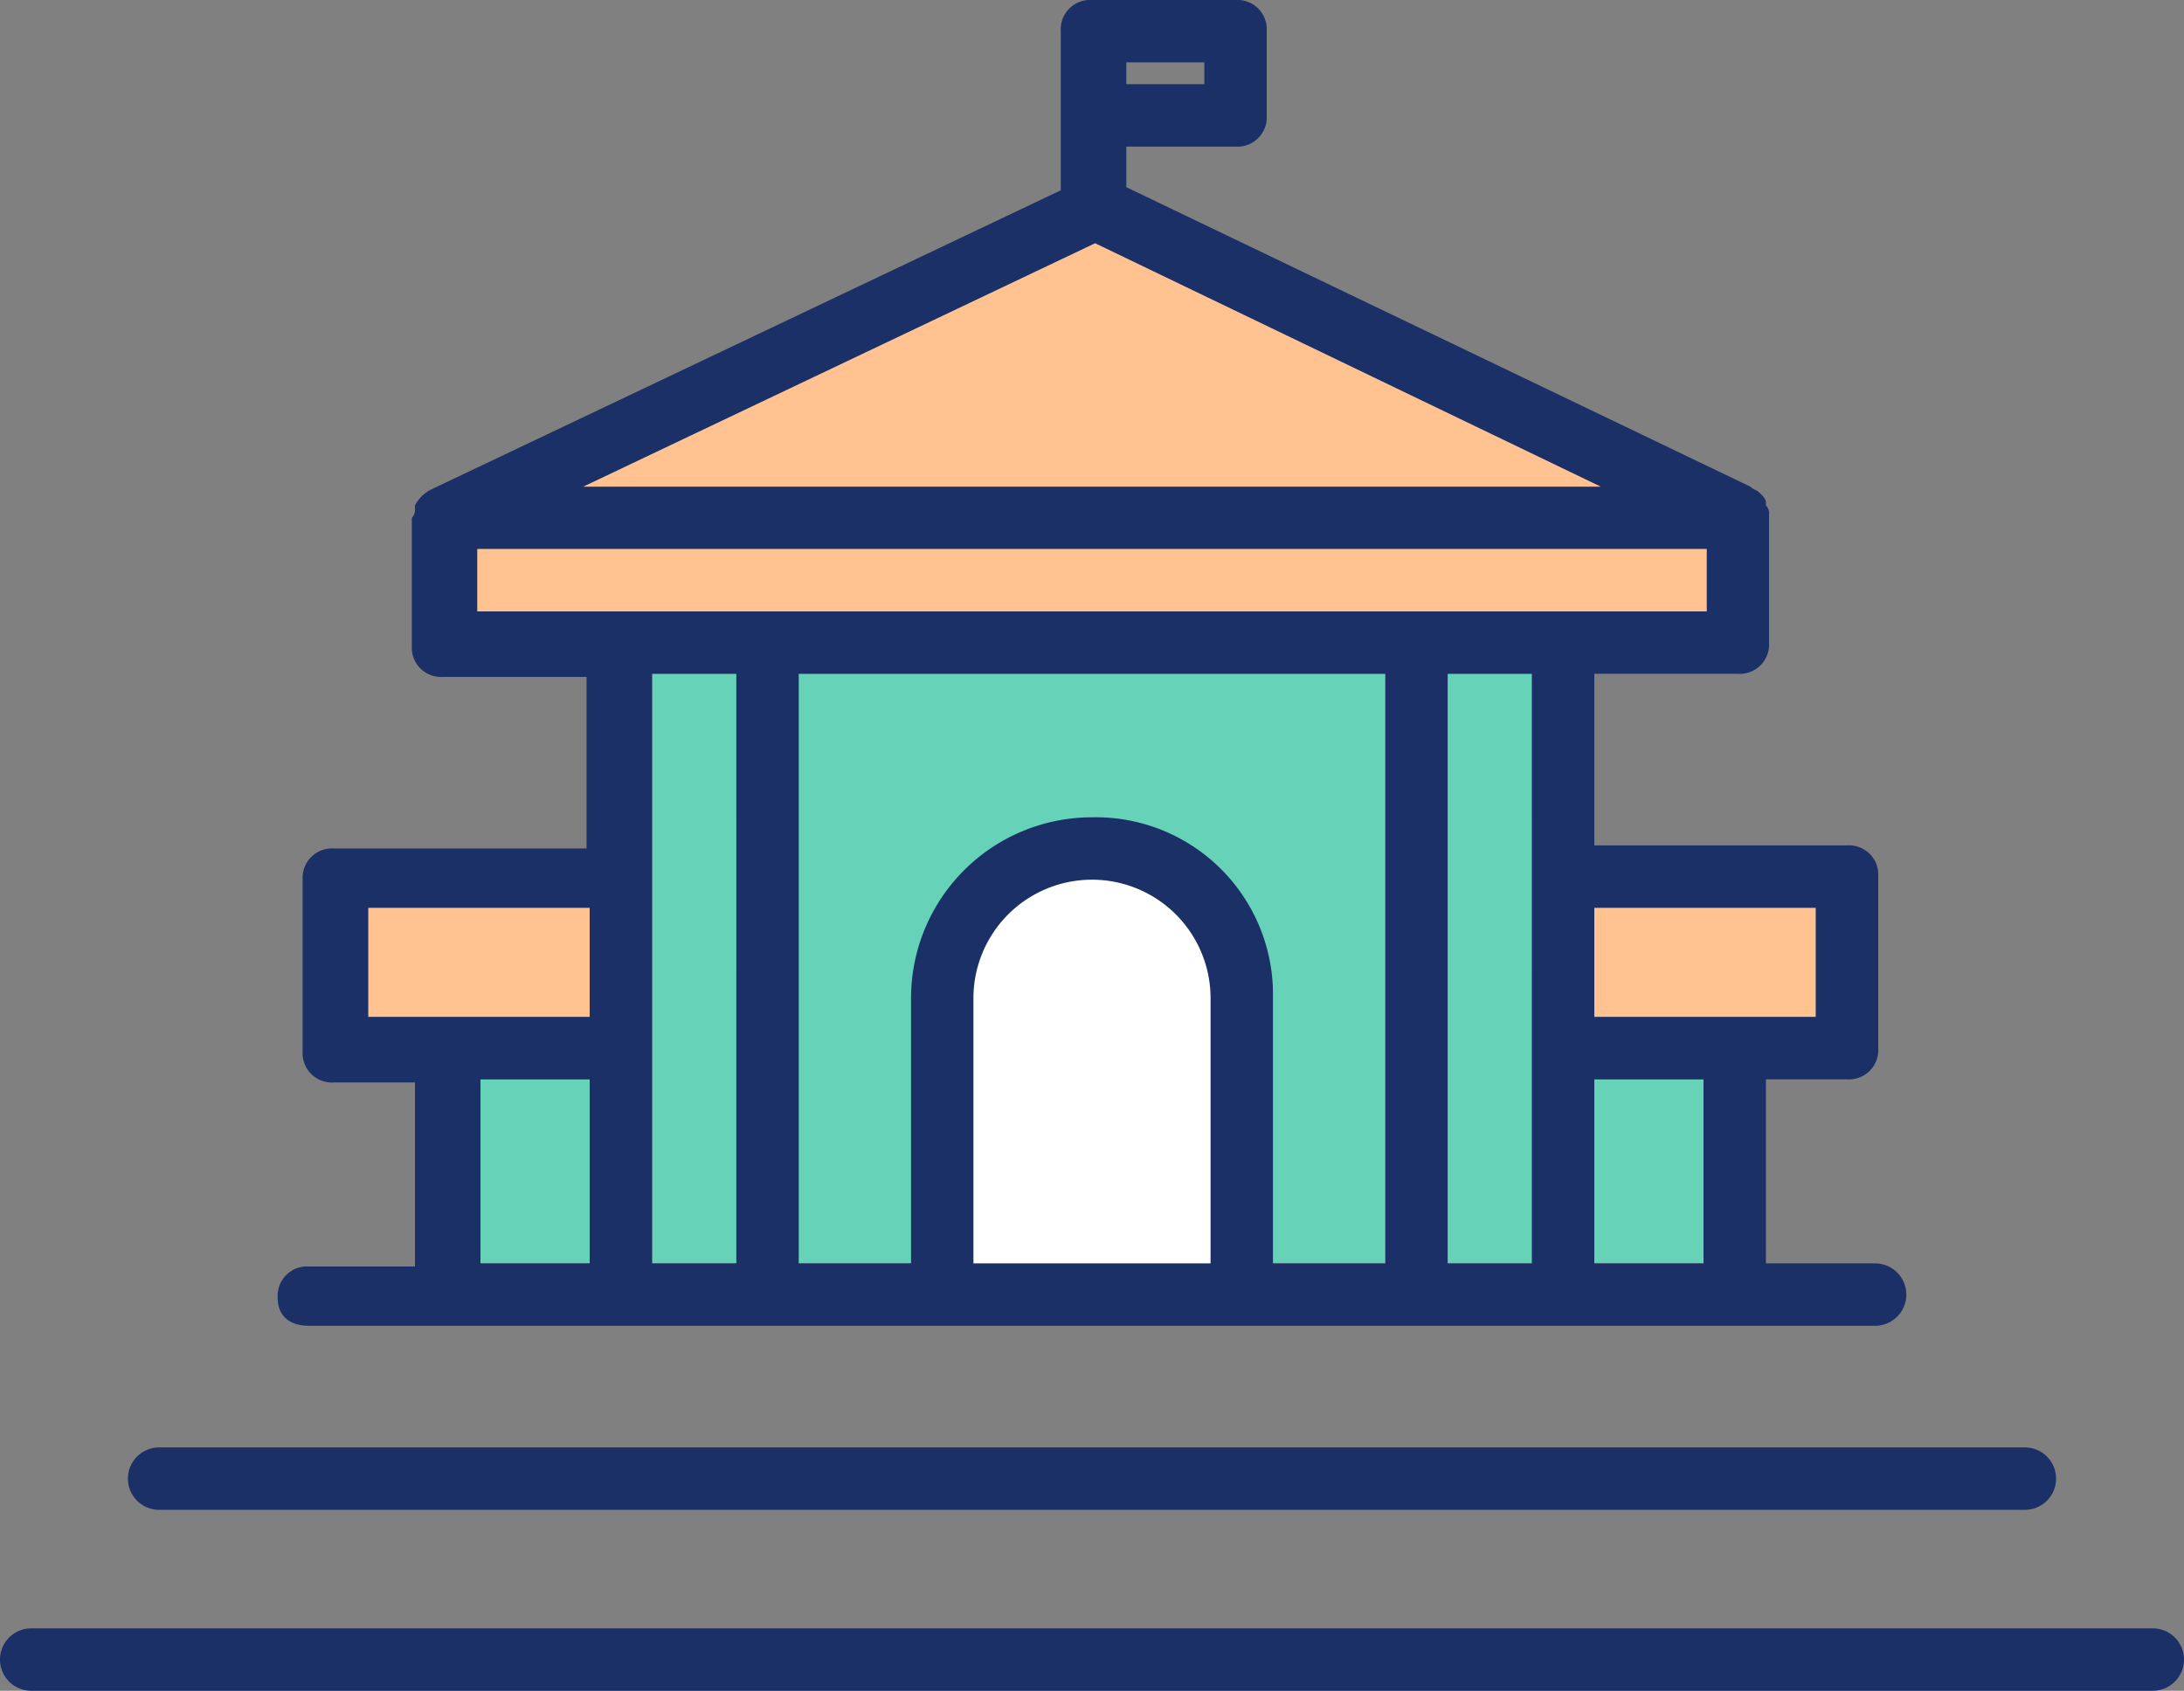
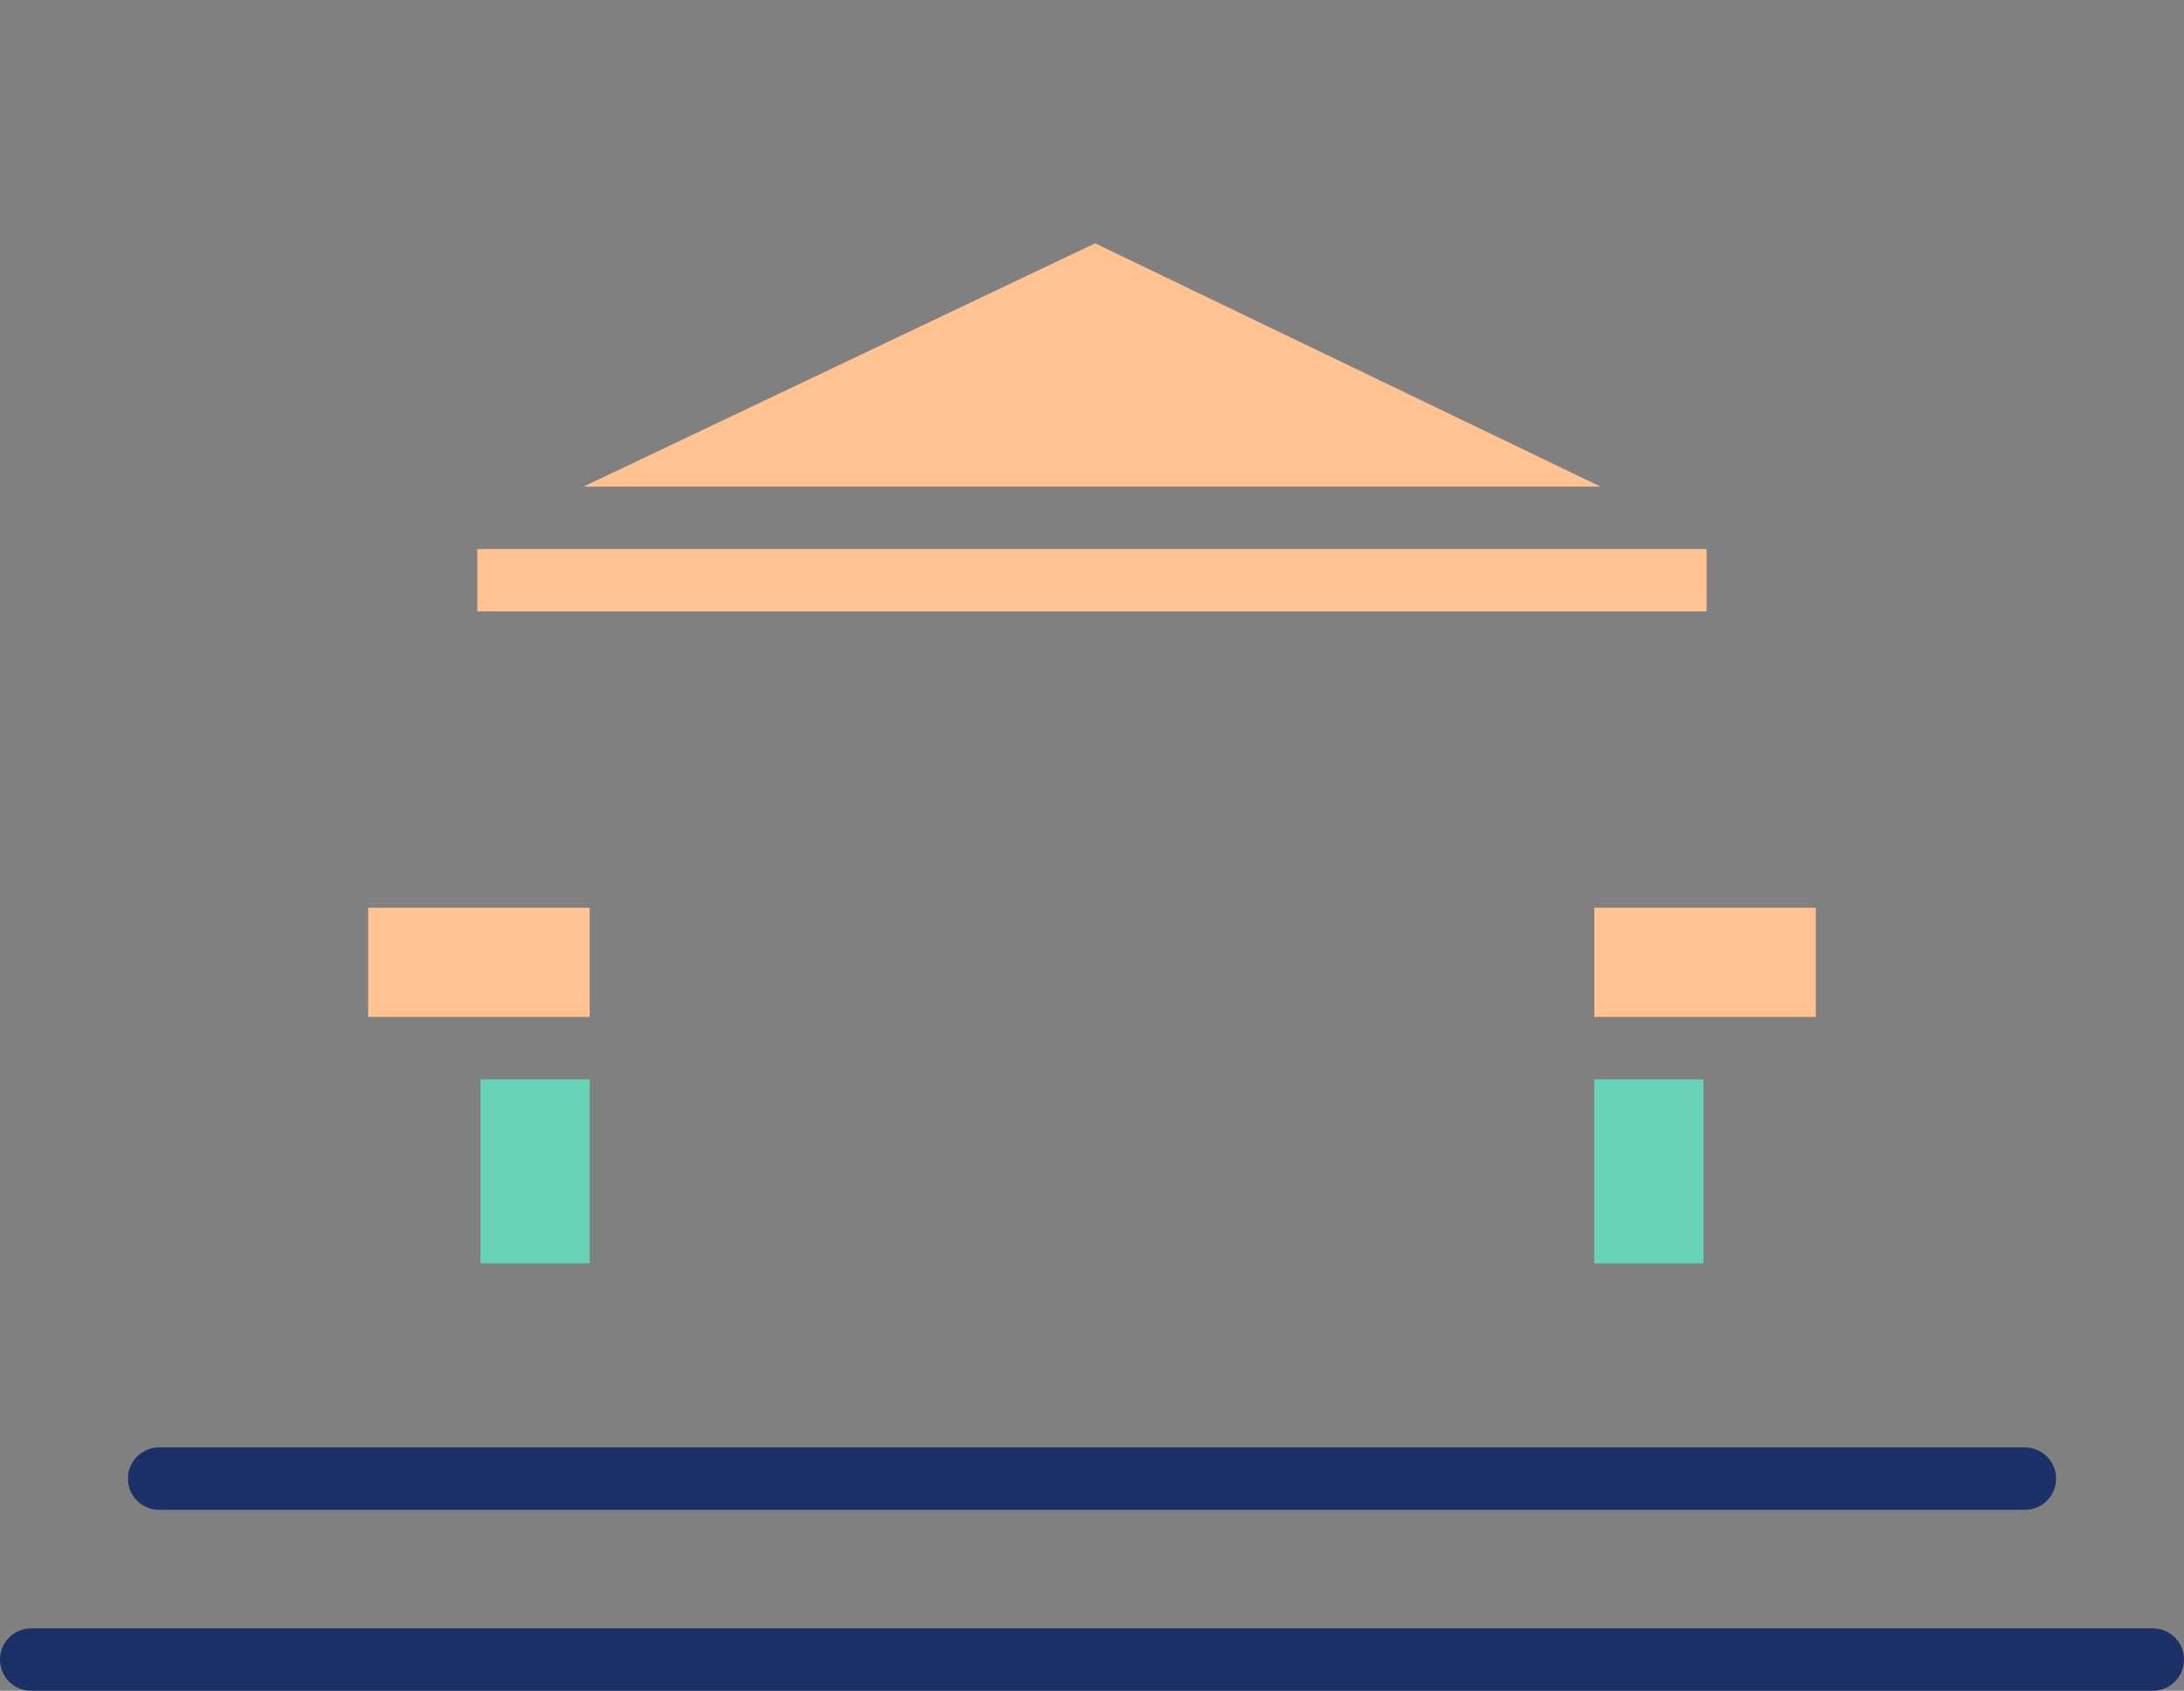
<svg xmlns="http://www.w3.org/2000/svg" viewBox="0 0 70 54.2">
  <rect x="0" y="0" width="70" height="54.2" fill="#808080" stroke="none" />
  <title>picto reglementaire institutions</title>
  <path d="M15.4,40.5V34.6h3.5v5.9Z" style="fill:#66d3b9" />
  <path d="M51.1,40.5h3.5V34.6H51.1Z" style="fill:#66d3b9" />
-   <path d="M20.9,40.5H49.1V21.6H20.9Z" style="fill:#66d3b9" />
-   <path d="M30.2,41.1V32A4.8,4.8,0,0,1,35,27.2,4.74,4.74,0,0,1,39.8,32v9.1" style="fill:#fff" />
  <rect x="11.8" y="29.1" width="7.1" height="3.5" style="fill:#ffc290" />
  <rect x="51.1" y="29.1" width="7.1" height="3.5" style="fill:#ffc290" />
  <path d="M5.1,48.4H64.9a1,1,0,0,0,0-2H5.1a1,1,0,0,0,0,2Z" style="fill:#1a3066" />
-   <path d="M9.9,42.5H60.1a1,1,0,0,0,0-2H56.6V34.6h2.6a.94.94,0,0,0,1-1V28.1a.94.94,0,0,0-1-1H51.1V21.6h4.6a.94.94,0,0,0,1-1V16.5a.37.37,0,0,0-.1-.3v-.1c0-.1-.1-.2-.2-.3h0c-.1-.1-.2-.1-.3-.2L36.1,6V4.7h3.5a.94.94,0,0,0,1-1V1a.94.94,0,0,0-1-1H35a.94.94,0,0,0-1,1V6.1L13.8,15.7a1.21,1.21,0,0,0-.5.5v.1a.37.37,0,0,1-.1.3v4.1a.94.94,0,0,0,1,1h4.6v5.5H10.7a.94.94,0,0,0-1,1v5.5a.94.94,0,0,0,1,1h2.6v5.9H9.9a.94.94,0,0,0-1,1C8.9,42.2,9.3,42.5,9.9,42.5ZM36.1,2h2.5v.7H36.1Zm2.7,38.5H31.2V32a3.8,3.8,0,1,1,7.6,0Zm2,0V32A5.68,5.68,0,0,0,35,26.2,5.8,5.8,0,0,0,29.2,32v8.5H25.6V21.6H44.4V40.5Zm13.8,0H51.1V34.6h3.5Zm3.6-11.4v3.5H51.1V29.1ZM49.1,40.5H46.4V21.6h2.7ZM35.1,7.8l16.2,7.8H18.7ZM15.3,17.6H54.7v2H15.3Zm8.3,4V40.5H20.9V21.6ZM18.9,40.5H15.4V34.6h3.5Zm-7.1-7.9V29.1h7.1v3.5Z" style="fill:#1a3066" />
  <path d="M69,52.2H1a1,1,0,0,0,0,2H69a1,1,0,0,0,0-2Z" style="fill:#1a3066" />
  <polygon points="35.1 7.8 51.3 15.6 18.7 15.6 35.1 7.8" style="fill:#ffc290" />
  <rect x="15.3" y="17.6" width="39.4" height="2" style="fill:#ffc290" />
</svg>